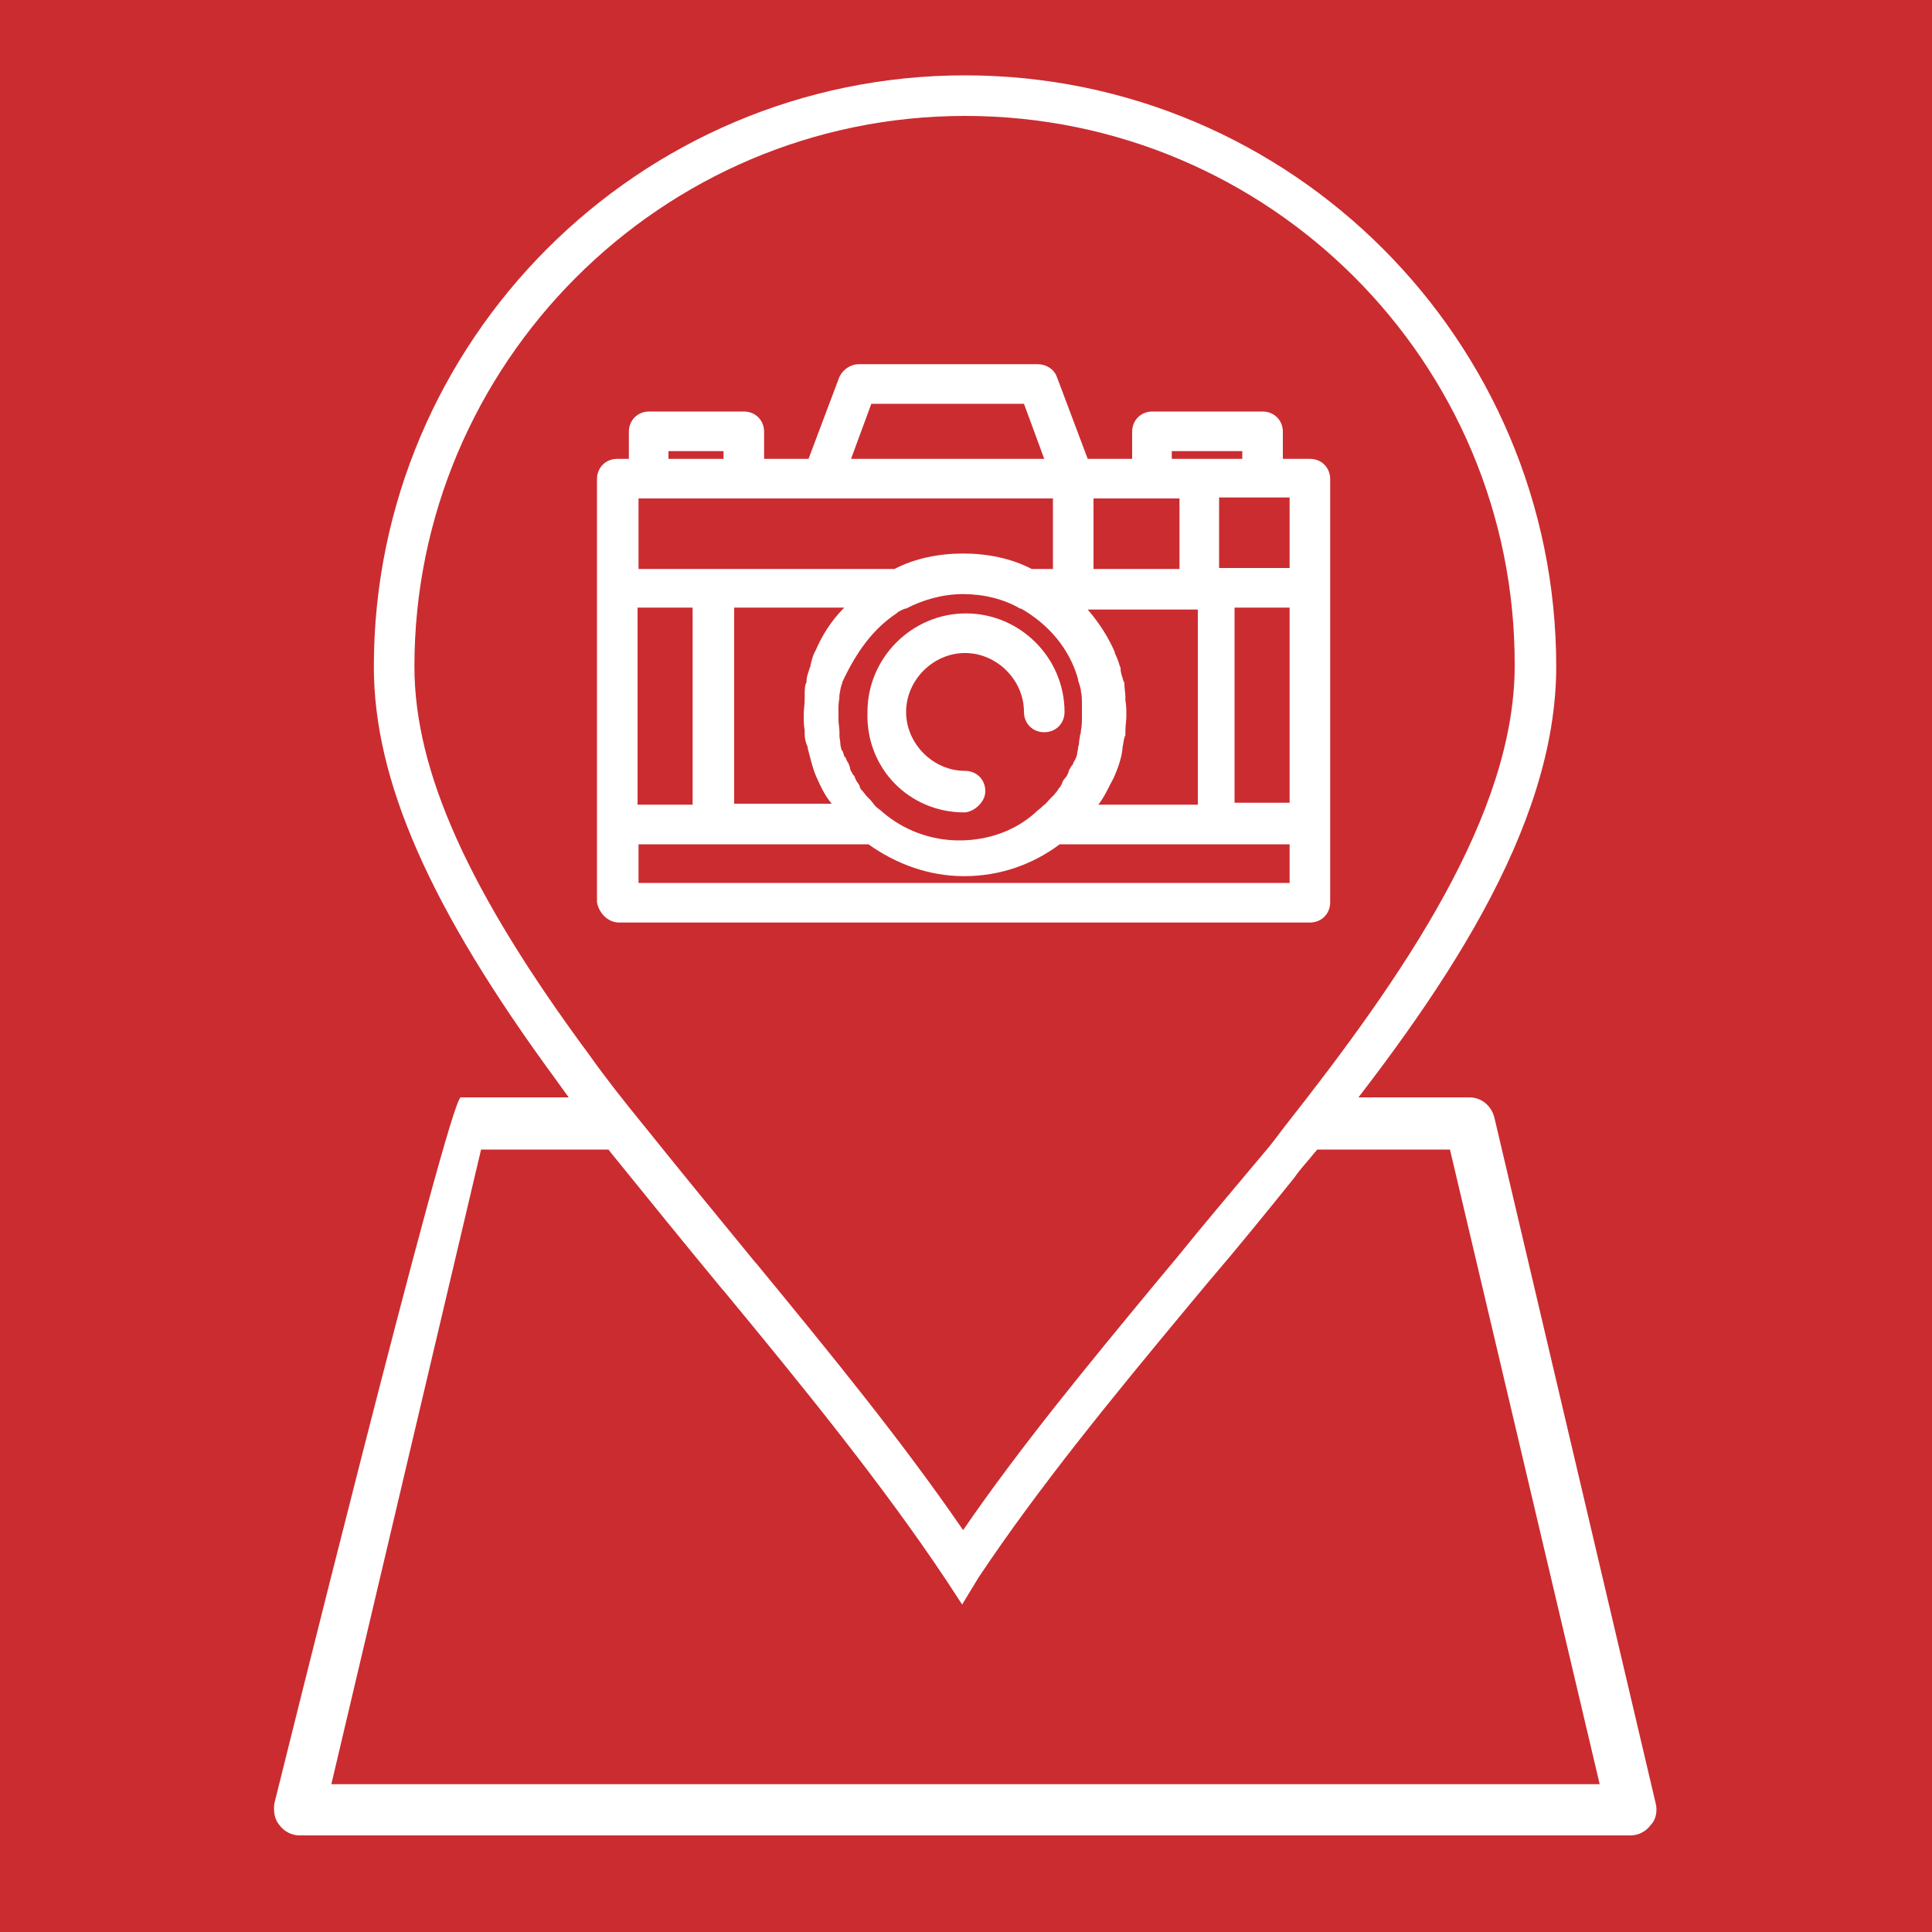
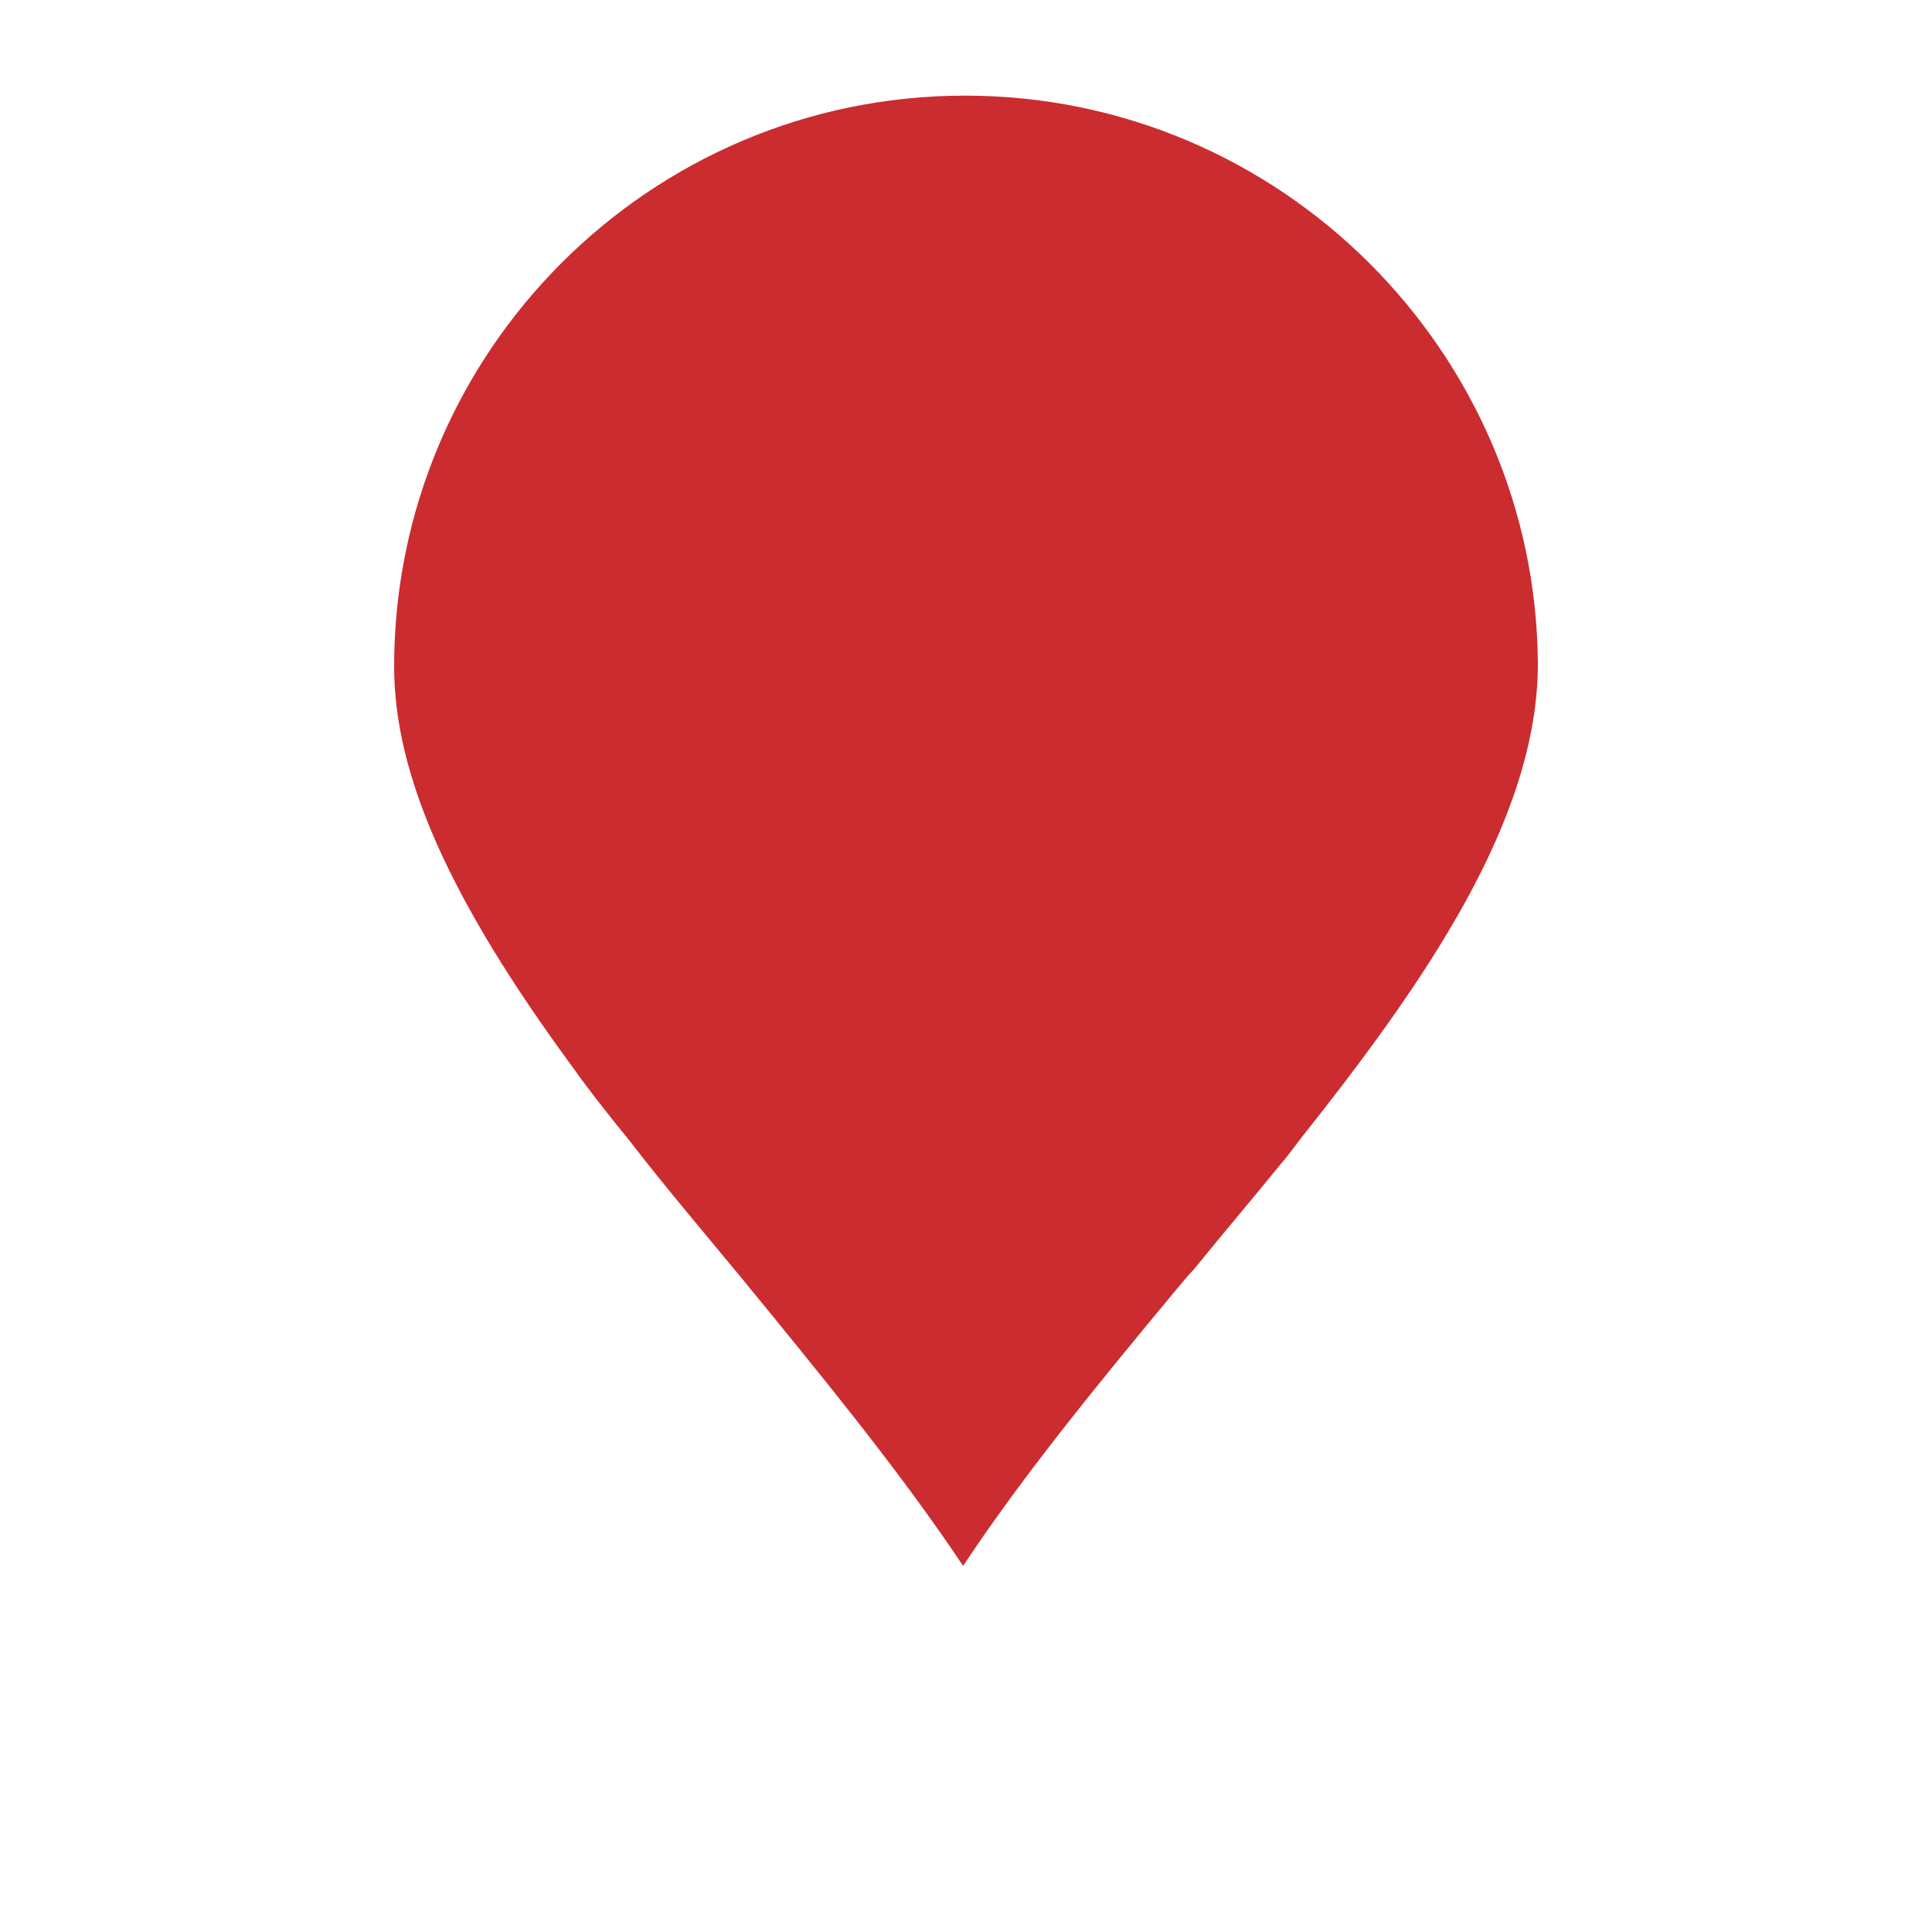
<svg xmlns="http://www.w3.org/2000/svg" version="1.1" id="Layer_1" x="0px" y="0px" viewBox="0 0 200 200" style="enable-background:new 0 0 200 200;" xml:space="preserve">
  <style type="text/css">
	.st0{fill:#CB2C30;}
	.st1{fill:#FFFFFF;}
</style>
  <g id="Edificio">
-     <rect x="-28.8" y="-28.9" class="st0" width="257.8" height="257.8" />
-   </g>
+     </g>
  <g id="Mastil">
</g>
  <g id="bandera_1_">
    <g>
-       <path class="st1" d="M171.4,186.7l-16.7-71c-0.3-1.2-1.3-2.1-2.6-2.1H145h-1.3h-96c-1.2,0-19.3,73.1-19.3,73.1    c-0.1,0.8,0,1.6,0.5,2.2c0.5,0.7,1.3,1.1,2.1,1.1h137.8c0.8,0,1.6-0.4,2.1-1.1C171.4,188.4,171.6,187.5,171.4,186.7z M34.3,184.7    L49.8,119h99.6l0,0h0.7l15.5,65.7H34.3z" />
      <g>
        <g>
          <path class="st0" d="M99.9,9.9C67.2,9.9,40.8,36.5,40.8,69c0,11.2,5.7,24.1,18.5,41.5c1.7,2.4,3.6,4.8,5.8,7.5      c3.7,4.8,7.7,9.5,11.5,14.1c8.1,9.9,16.5,20.1,23.1,30c6.3-9.5,14.1-19,21.9-28.4c0.7-0.8,1.2-1.5,1.9-2.2l0.1-0.1      c2.9-3.6,5.9-7.1,8.9-10.8c0.8-0.9,1.5-1.9,2.2-2.8l0,0c12.7-16,24.5-32.9,24.5-49.1C159,36.5,132.6,9.9,99.9,9.9z" />
-           <path class="st1" d="M99.6,166.1l-1.7-2.6c-6.6-9.9-14.9-20.1-23-29.9l-0.1-0.1c-3.8-4.6-7.7-9.4-11.5-14.1      c-2.2-2.8-4.1-5.3-5.8-7.7C44.5,94,38.7,80.8,38.7,69c0-33.7,27.4-61.2,61.2-61.2s61.2,27.5,61.2,61.2      c0,16.8-11.9,34.1-24.9,50.2l-0.1,0.1c-0.7,0.9-1.5,1.7-2.1,2.6c-2.9,3.6-5.9,7.3-8.9,10.8l-2,2.4c-7.9,9.5-15.6,18.9-21.8,28.2      L99.6,166.1z M99.9,12c-31.5,0-57,25.7-57,57c0,10.8,5.6,23.3,18.1,40.2c1.7,2.4,3.6,4.8,5.8,7.5c3.7,4.6,7.7,9.5,11.4,14      l0.1,0.1c7.4,9,15.1,18.4,21.4,27.6c5.9-8.6,13-17.2,20.2-25.9l2-2.4c2.9-3.6,5.9-7.1,8.9-10.7c0.8-0.9,1.5-1.9,2.2-2.8l0,0      c12.3-15.6,23.8-32.3,23.8-47.7C156.9,37.5,131.4,12,99.9,12z" />
        </g>
        <g>
-           <path class="st1" d="M64.1,95.5h71.5c1.2,0,2.1-0.9,2.1-2.1v-8.1l0,0V61l0,0V49.6c0-1.2-0.9-2.1-2.1-2.1h-2.8v-2.8      c0-1.2-0.9-2.1-2.1-2.1h-11.4c-1.2,0-2.1,0.9-2.1,2.1v2.8h-4.6l-3.2-8.5c-0.3-0.8-1.1-1.3-2-1.3H88.9c-0.8,0-1.6,0.5-2,1.3      l-3.2,8.5h-4.6v-2.8c0-1.2-0.9-2.1-2.1-2.1h-9.8c-1.2,0-2.1,0.9-2.1,2.1v2.8h-1.2c-1.2,0-2.1,0.9-2.1,2.1V61v24.3v8.1      C62,94.5,62.9,95.5,64.1,95.5z M67.2,51.6H77h8.1H109v7.3h-2.2c-2.1-1.1-4.6-1.6-7.1-1.6c-2.5,0-5,0.5-7.1,1.6H66.1v-7.3H67.2z       M121.3,46.7h7.3v0.8h-7.3V46.7z M133.5,58.8h-7.3v-7.3h4.5h2.8V58.8z M66.1,87.4h23.8c2.8,2,6.2,3.3,9.9,3.3s7.1-1.2,9.9-3.3      h23.8v4H66.1V87.4z M92.8,63.5c0.3-0.3,0.7-0.4,0.9-0.5c0,0,0,0,0.1,0c1.7-0.9,3.8-1.5,5.9-1.5c2.1,0,4.2,0.5,5.9,1.5      c0,0,0,0,0.1,0c2.8,1.6,5,4.1,5.9,7.3c0,0,0,0,0,0.1c0.1,0.4,0.3,0.8,0.3,1.2l0,0c0.1,0.4,0.1,0.8,0.1,1.1c0,0.1,0,0.1,0,0.3      c0,0.4,0,0.8,0,1.2c0,0,0,0,0,0.1c0,0.4,0,0.8-0.1,1.3c0,0.1,0,0.3-0.1,0.5c0,0.3-0.1,0.5-0.1,0.8c0,0.3-0.1,0.4-0.1,0.5      c0,0.3-0.1,0.4-0.1,0.7c-0.1,0.3-0.1,0.4-0.3,0.7c-0.1,0.1-0.1,0.4-0.3,0.5c-0.1,0.3-0.3,0.4-0.3,0.7c-0.1,0.1-0.1,0.3-0.3,0.5      s-0.3,0.4-0.4,0.7c-0.1,0.1-0.1,0.3-0.3,0.4c-0.1,0.3-0.3,0.4-0.5,0.7c-0.1,0.1-0.3,0.3-0.4,0.4c-0.3,0.3-0.4,0.5-0.7,0.7      c-0.3,0.3-0.5,0.4-0.8,0.7c-2.1,1.9-4.9,2.9-7.9,2.9c-3,0-5.8-1.1-7.9-2.9c-0.3-0.3-0.7-0.5-0.9-0.8c-0.1-0.1-0.3-0.4-0.4-0.5      c-0.1-0.1-0.3-0.3-0.4-0.4c-0.1-0.1-0.3-0.4-0.4-0.5c-0.1-0.1-0.3-0.3-0.3-0.5c-0.1-0.3-0.3-0.4-0.4-0.7      c-0.1-0.1-0.1-0.4-0.3-0.5c-0.1-0.3-0.3-0.4-0.3-0.7c-0.1-0.3-0.1-0.4-0.3-0.7c-0.1-0.1-0.1-0.4-0.3-0.5      c-0.1-0.3-0.1-0.5-0.3-0.7c0-0.1-0.1-0.4-0.1-0.5c0-0.3-0.1-0.7-0.1-0.9c0-0.1,0-0.3,0-0.4c0-0.4-0.1-0.9-0.1-1.3l0,0      c0-0.4,0-0.7,0-1.1c0-0.1,0-0.3,0-0.3c0-0.4,0.1-0.7,0.1-1.1c0,0,0,0,0-0.1c0.1-0.4,0.1-0.8,0.3-1.2v-0.1      C88.7,67.4,90.4,65.1,92.8,63.5L92.8,63.5z M123.7,83.3h-10c0.7-0.9,1.1-1.9,1.6-2.8l0,0c0.4-0.9,0.8-2,0.9-3v-0.1      c0.1-0.4,0.1-0.9,0.3-1.3c0-0.1,0-0.3,0-0.4c0-0.5,0.1-1.1,0.1-1.6c0-0.5,0-1.1-0.1-1.6c0-0.1,0-0.3,0-0.4      c0-0.4-0.1-0.8-0.1-1.2c0-0.1,0-0.3-0.1-0.4c-0.1-0.4-0.3-0.8-0.3-1.3c0-0.1,0-0.1-0.1-0.3c-0.1-0.4-0.3-0.9-0.5-1.3v-0.1      c-0.7-1.6-1.6-3-2.8-4.4h11.4v20.2H123.7z M84.4,67.4L84.4,67.4c-0.3,0.5-0.4,1.1-0.5,1.5c0,0.1,0,0.1-0.1,0.3      c-0.1,0.4-0.3,0.8-0.3,1.2c0,0.1,0,0.3-0.1,0.4c-0.1,0.4-0.1,0.8-0.1,1.2c0,0.1,0,0.3,0,0.4c0,0.5-0.1,1.1-0.1,1.6      s0,1.1,0.1,1.6c0,0.1,0,0.3,0,0.4c0,0.4,0.1,0.9,0.3,1.3v0.1c0.3,1.1,0.5,2.1,0.9,3l0,0c0.4,0.9,0.9,2,1.6,2.8H76V62.9h11.4      C86,64.3,85.1,65.8,84.4,67.4z M127.8,62.9h5.7v20.2h-5.7V62.9z M71.7,83.3h-5.7V62.9h5.7V83.3z M122.1,51.6v7.3h-8.9v-7.3h6.1      H122.1z M106,41.8l2.1,5.7h-20l2.1-5.7H106z M74.9,47.5h-5.7v-0.8h5.7V47.5z" />
-           <path class="st1" d="M99.8,84.1c0.5,0,1.1-0.3,1.5-0.7c0.4-0.4,0.7-0.9,0.7-1.5c0-1.2-0.9-2.1-2.1-2.1c-3.3,0-6.1-2.8-6.1-6.1      c0-3.3,2.8-6.1,6.1-6.1c3.3,0,6.1,2.8,6.1,6.1c0,1.2,0.9,2.1,2.1,2.1s2.1-0.9,2.1-2.1c0-5.6-4.6-10.2-10.2-10.2      s-10.2,4.6-10.2,10.2C89.6,79.6,94.2,84.1,99.8,84.1z" />
-         </g>
+           </g>
      </g>
    </g>
  </g>
</svg>